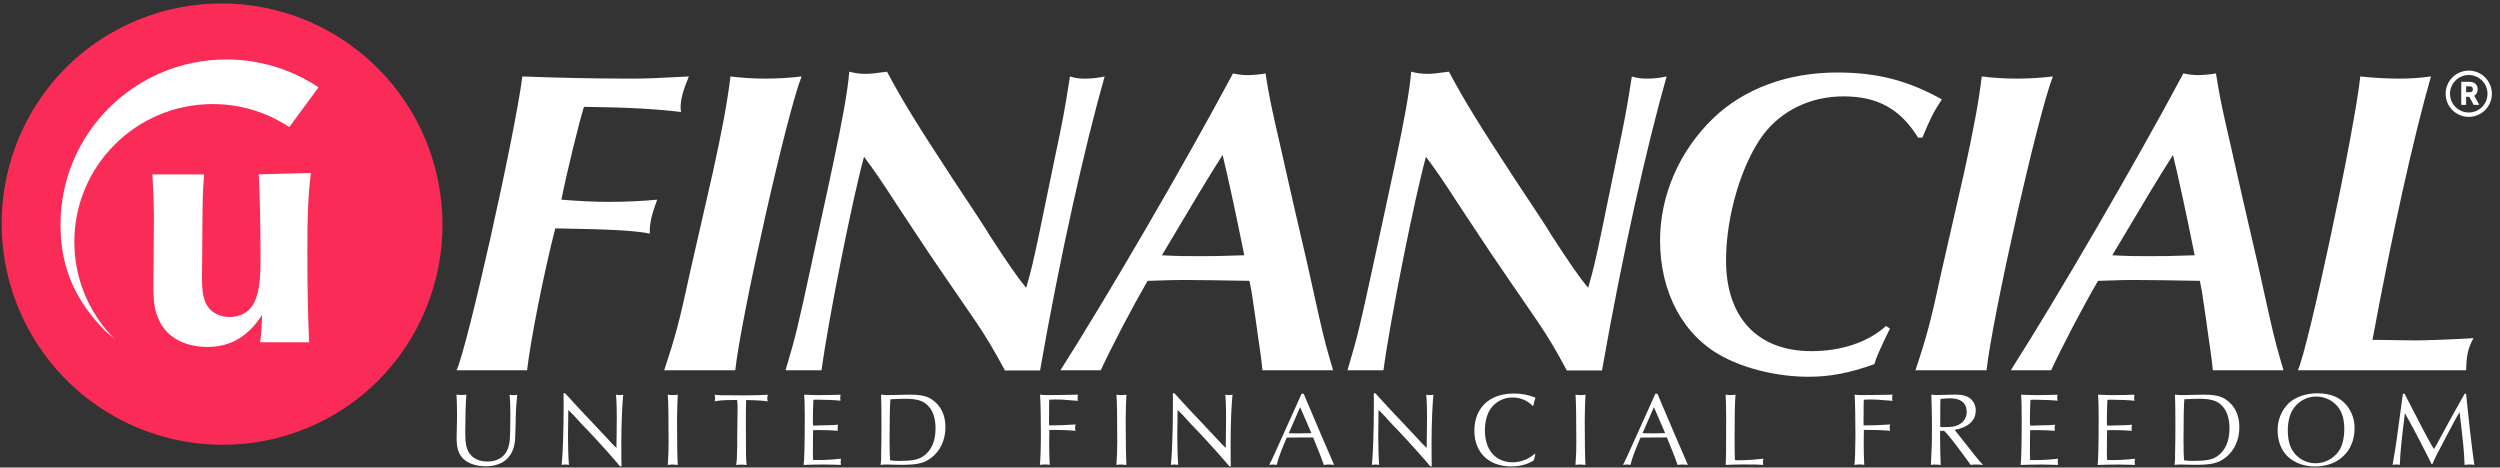
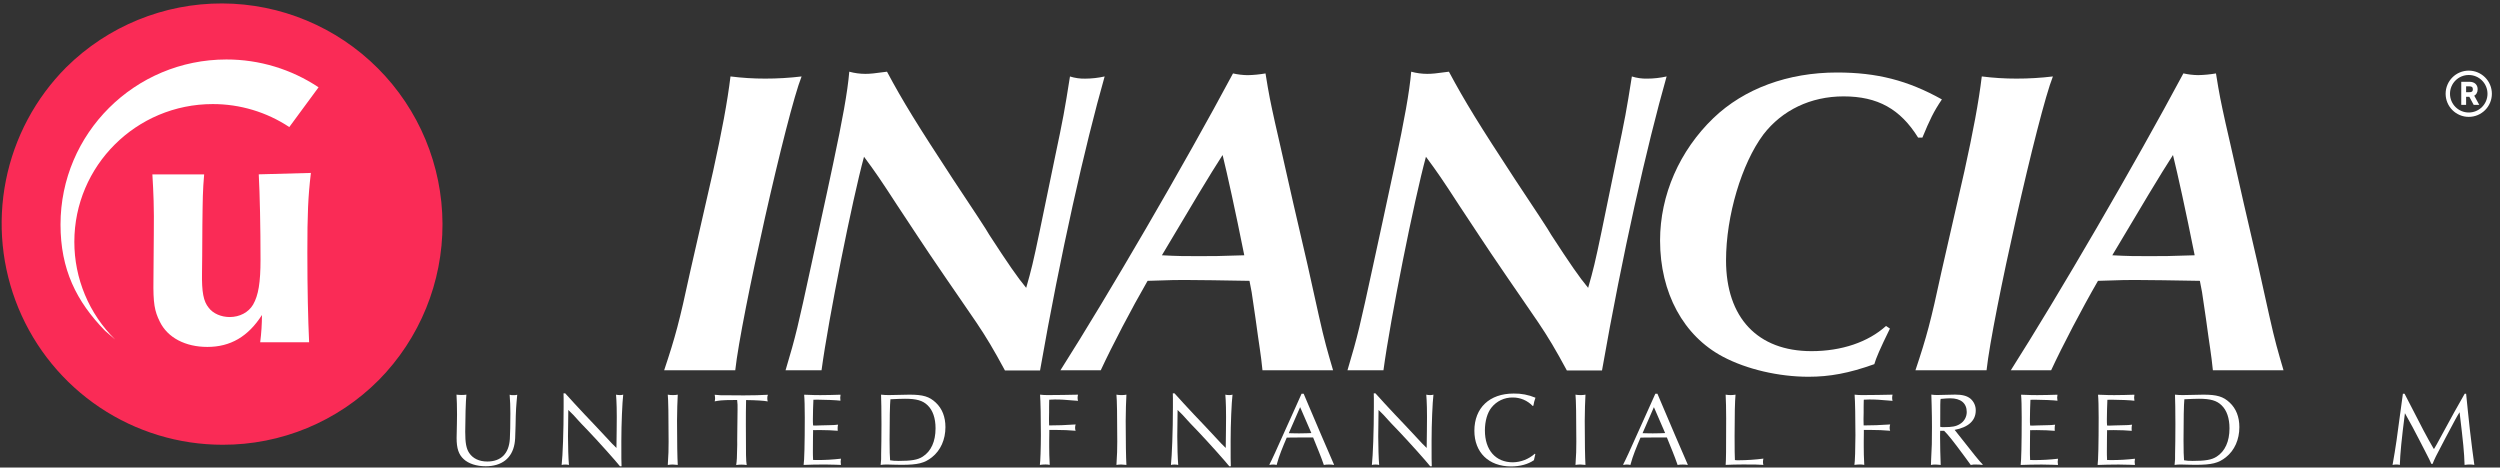
<svg xmlns="http://www.w3.org/2000/svg" width="1000" height="187" viewBox="0 0 1000 187" fill="none">
  <rect x="0" y="0" width="1000" height="187" fill="#333333" stroke="none" />
  <g clip-path="url(#clip0_3528_287)">
    <path d="M89.038 177.901C71.558 177.899 54.472 172.709 39.938 162.987C25.404 153.265 14.077 139.448 7.388 123.282C0.698 107.116 -1.053 89.328 2.356 72.166C5.765 55.005 14.181 39.24 26.54 26.866C43.154 10.46 65.576 1.298 88.913 1.378C112.25 1.458 134.609 10.773 151.111 27.292C167.613 43.811 176.919 66.192 176.999 89.553C177.078 112.914 167.925 135.359 151.537 151.99C143.348 160.231 133.608 166.764 122.88 171.212C112.152 175.66 100.65 177.933 89.038 177.901V177.901Z" fill="#FA2B56" />
    <path d="M124.357 69.173C123.216 78.829 122.942 85.645 122.942 100.98C122.942 115.886 123.227 127.833 123.649 136.9H104.078C104.542 133.283 104.778 129.64 104.786 125.993C99.255 134.655 92.161 138.768 82.943 138.768C74.147 138.768 67.053 135.078 63.937 128.69C61.808 124.428 61.237 121.308 61.38 111.932L61.522 93.758C61.665 82.828 61.38 77.006 60.951 69.762H81.659C81.088 76.441 81.088 79.28 80.951 90.067C80.951 98.729 80.808 107.533 80.808 108.921C80.665 116.875 81.379 120.565 83.502 123.125C85.214 125.41 88.468 126.816 91.87 126.816C95.865 126.816 99.392 124.971 101.236 121.845C103.359 118.154 104.209 113.041 104.209 103.814C104.209 91.033 103.93 77.532 103.502 69.733L124.357 69.173Z" fill="white" />
    <path d="M46.054 135.798C40.881 130.696 36.774 124.615 33.972 117.909C31.171 111.202 29.731 104.004 29.736 96.735C29.736 66.3 54.525 41.629 85.1 41.629C95.986 41.614 106.635 44.811 115.716 50.822L127.422 34.921C116.504 27.642 103.674 23.769 90.557 23.792C53.914 23.792 24.206 53.353 24.206 89.828C24.206 107.699 30.484 120.503 42.093 132.393L46.054 135.798Z" fill="white" />
-     <path d="M182.586 148.116C186.582 140.477 205.828 54.718 208.95 30.585C222.648 31.105 237.739 31.453 251.957 31.453C258.72 31.453 262.538 31.282 275.546 30.585C273.292 35.967 272.247 39.612 272.247 42.908C272.233 43.551 272.292 44.193 272.424 44.822C262.721 43.605 250.918 42.908 233.572 42.737C231.666 48.81 226.809 68.602 224.554 79.874C231.495 80.4 237.043 80.743 243.458 80.743C251.266 80.743 256.991 80.4 262.864 79.874C260.781 85.434 259.913 89.25 259.913 92.375V93.427C253.669 92.216 244.502 91.713 222.106 91.347C217.249 110.441 212.22 136.135 210.833 148.116H182.586Z" fill="white" />
    <path d="M265.661 148.116C270.17 134.575 271.728 128.845 276.066 108.693L285.255 68.419C288.725 52.622 290.962 40.818 292.195 30.573C296.797 31.159 301.432 31.448 306.07 31.442C310.939 31.448 315.803 31.16 320.636 30.579C314.74 45.343 296.356 127.136 294.102 148.116H265.661Z" fill="white" />
    <path d="M401.975 148.179C392.609 130.822 391.045 130.062 371.799 101.592C370.087 99.158 365.726 92.387 358.792 81.972C352.371 72.076 350.116 68.779 345.607 62.7C340.927 79.886 331.389 127.456 328.615 148.116H314.221C318.382 134.227 319.249 130.233 324.449 106.277C326.703 95.513 329.826 81.8 333.296 65.306C336.937 48.12 339.032 36.864 339.711 28.677C341.803 29.25 343.963 29.542 346.132 29.545C348.038 29.545 349.774 29.368 354.802 28.677C361.217 40.675 366.788 49.679 381.337 71.905C387.929 81.8 395.383 93.084 395.731 93.953C403.185 105.425 407.004 110.962 410.474 115.138C412.551 107.848 413.248 105.065 415.85 92.57L421.918 63.226C425.388 46.737 425.736 44.829 427.991 30.591C429.952 31.208 432.002 31.502 434.058 31.459C436.683 31.448 439.299 31.154 441.86 30.579C434.058 58.004 424.166 101.649 416.022 148.173L401.975 148.179Z" fill="white" />
    <path d="M504.991 148.116C504.301 141.174 503.781 139.088 502.218 127.456L500.659 116.852L499.792 112.338C488.342 112.161 480.54 111.99 473.777 111.99C470.655 111.99 469.439 111.99 459.034 112.338C452.619 123.445 444.816 138.374 440.307 148.099H424.178C443.252 118.08 473.605 66.002 493.2 29.368C495.135 29.808 497.111 30.041 499.096 30.065C501.48 30.014 503.858 29.78 506.207 29.368C507.594 38.052 508.114 40.48 510.026 49.159L511.932 57.495L517.308 81.28L523.016 105.928L527.525 126.239C529.808 136.483 530.995 140.477 533.233 148.116H504.991ZM479.501 102.46C485.209 102.46 487.492 102.46 497.709 102.111C494.067 83.879 490.945 69.819 489.039 62.008C484.182 69.47 476.202 82.84 464.759 102.111C471.174 102.46 474.125 102.46 479.501 102.46Z" fill="white" />
    <path d="M626.741 148.179C617.374 130.822 615.816 130.062 596.565 101.592C594.852 99.158 590.497 92.387 583.557 81.972C577.142 72.076 574.887 68.779 570.378 62.7C565.692 79.886 556.155 127.456 553.381 148.116H538.986C543.147 134.227 544.015 130.233 549.22 106.277C551.503 95.513 554.597 81.8 558.061 65.306C561.708 48.12 563.786 36.864 564.482 28.677C566.573 29.251 568.73 29.543 570.898 29.545C572.804 29.545 574.539 29.368 579.567 28.677C585.988 40.675 591.553 49.679 606.102 71.905C612.694 81.8 620.154 93.084 620.497 93.953C627.956 105.425 631.769 110.962 635.256 115.138C637.34 107.848 638.03 105.065 640.633 92.57L646.672 63.22C650.142 46.731 650.49 44.823 652.745 30.585C654.706 31.202 656.756 31.495 658.812 31.453C661.448 31.447 664.075 31.154 666.648 30.579C658.84 58.004 648.955 101.649 640.804 148.173L626.741 148.179Z" fill="white" />
    <path d="M664.028 96.19C664.028 77.959 671.836 60.253 685.363 47.232C697.675 35.428 715.191 29 734.791 29C750.744 29 763.055 32.125 776.759 39.764C773.466 44.626 771.902 47.923 768.957 55.042H767.245C760.133 43.615 751.115 38.553 737.411 38.553C724.232 38.553 712.788 44.106 705.329 53.825C696.659 65.457 690.415 86.294 690.415 104.172C690.415 127.088 703.074 140.458 724.58 140.458C736.72 140.458 747.297 136.813 754.408 130.385L755.972 131.431C751.977 139.589 750.419 143.235 749.728 145.663C739.494 149.314 731.863 150.702 723.365 150.702C711.573 150.702 698.736 147.748 689.199 142.703C673.394 134.356 664.028 117.17 664.028 96.19Z" fill="white" />
    <path d="M766.177 148.116C770.692 134.575 772.25 128.845 776.588 108.693L785.777 68.419C789.247 52.622 791.485 40.818 792.712 30.573C797.314 31.159 801.948 31.448 806.587 31.442C811.457 31.448 816.323 31.16 821.159 30.579C815.263 45.337 796.878 127.102 794.624 148.11L766.177 148.116Z" fill="white" />
    <path d="M885.152 148.116C884.456 141.174 883.936 139.089 882.378 127.456L880.814 116.852L879.947 112.338C868.531 112.161 860.695 111.99 853.931 111.99C850.809 111.99 849.599 111.99 839.194 112.338C832.773 123.445 824.971 138.374 820.462 148.099H804.332C823.413 118.063 853.76 65.985 873.36 29.351C875.295 29.791 877.271 30.025 879.256 30.048C881.648 30.003 884.033 29.776 886.39 29.368C887.777 38.052 888.297 40.48 890.203 49.159L892.109 57.495L897.486 81.28L903.194 105.928L907.703 126.239C909.986 136.483 911.173 140.477 913.41 148.116H885.152ZM859.656 102.46C865.364 102.46 867.647 102.46 877.869 102.111C874.227 83.88 871.105 69.819 869.193 62.009C864.342 69.47 856.363 82.84 844.913 102.111C851.334 102.46 854.279 102.46 859.656 102.46Z" fill="white" />
-     <path d="M919.146 148.116C923.307 139.26 941.862 52.13 944.117 30.585C949.236 31.135 954.379 31.425 959.527 31.453C963.829 31.461 968.126 31.169 972.387 30.579C965.275 55.404 956.776 93.947 948.986 135.958H951.759L963.209 136.129C970.315 136.307 983.671 135.609 989.395 135.261C987.112 139.432 986.621 142.208 986.445 148.11L919.146 148.116Z" fill="white" />
    <path d="M182.643 175.226C182.643 174.655 182.683 172.101 182.763 169.399C182.809 168.107 182.809 166.942 182.809 165.731C182.809 162.874 182.723 159.526 182.598 157.863C183.302 157.949 184.011 157.991 184.721 157.989C185.334 157.988 185.946 157.946 186.553 157.863C186.302 160.274 186.091 167.816 186.091 172.684C186.091 177.14 186.507 179.431 187.672 181.18C189.133 183.385 191.667 184.608 194.915 184.608C200.405 184.608 203.567 181.443 203.938 175.569C204.064 173.781 204.149 169.324 204.149 165.325C204.149 162.577 204.064 160.451 203.858 157.897C204.424 158.065 205.017 158.121 205.605 158.063C206.041 158.078 206.477 158.022 206.895 157.897C206.478 162.394 206.324 163.851 206.227 170.307C206.101 175.386 206.061 176.049 205.81 177.552C204.772 183.339 200.673 186.505 194.247 186.505C190.628 186.505 187.398 185.465 185.468 183.648C183.459 181.808 182.643 179.346 182.643 175.226Z" fill="white" />
    <path d="M225.45 162.817V159.36C225.45 158.652 225.45 158.029 225.41 157.32H226.072C226.7 157.989 226.865 158.155 229.862 161.486L233.811 165.731L237.887 170.021C239.719 171.935 241.174 173.518 242.133 174.558C244.416 177.06 245.706 178.392 246.585 179.18V178.683L246.665 172.273C246.791 163.777 246.625 160.526 246.414 157.863C246.918 157.985 247.436 158.04 247.955 158.029C248.404 158.044 248.853 157.988 249.285 157.863C248.914 160.983 248.537 169.644 248.537 176.392C248.537 182.637 248.537 185.596 248.623 186.51H247.995C246.248 184.305 239.433 176.683 235.101 172.147C232.978 169.981 231.648 168.524 231.232 168.062C230.003 166.632 228.698 165.27 227.322 163.982C227.282 165.274 227.196 173.729 227.196 174.558C227.196 178.392 227.362 183.557 227.573 185.985C227.082 185.863 226.577 185.807 226.072 185.819C225.595 185.808 225.118 185.864 224.656 185.985C225.096 182.265 225.45 172.438 225.45 162.817Z" fill="white" />
    <path d="M267.441 176.683C267.441 166.565 267.315 159.777 267.11 157.863C267.781 157.99 268.464 158.045 269.147 158.029C269.804 158.047 270.461 157.991 271.105 157.863C270.98 159.817 270.814 165.022 270.814 168.313C270.814 177.015 270.94 183.219 271.105 185.968C270.414 185.874 269.719 185.819 269.022 185.802C268.383 185.815 267.745 185.876 267.115 185.985C267.401 181.557 267.441 179.974 267.441 176.683Z" fill="white" />
    <path d="M294.894 177.935C294.894 176.792 294.854 176.792 294.934 171.079L294.98 167.456C295.02 165 295.02 163.748 295.02 163.748C295.067 162.497 295.012 161.243 294.854 160H294.398C287.988 160 287.697 160.252 285.87 160.543C285.982 160.173 286.038 159.787 286.036 159.4C286.032 158.897 285.976 158.396 285.87 157.904C287.595 158.115 289.334 158.183 291.07 158.109C291.641 158.109 293.479 158.149 296.641 158.149H297.971C301.509 158.149 303.924 158.069 307.166 157.904C306.985 158.337 306.901 158.805 306.92 159.275C306.91 159.711 306.966 160.146 307.086 160.566C305.71 160.275 302.383 160.069 298.433 160.023C298.347 164.594 298.347 165.274 298.347 169.736C298.347 182.437 298.387 184.1 298.678 186.014C297.963 185.902 297.239 185.846 296.515 185.848C295.832 185.845 295.151 185.901 294.478 186.014C294.729 184.305 294.814 183.054 294.894 177.935Z" fill="white" />
    <path d="M321.909 167.022C321.909 162.902 321.823 159.526 321.657 157.88C325.898 158.046 326.315 158.046 328.187 158.046C330.35 158.046 334.094 157.96 336.217 157.88C336.146 158.278 336.104 158.681 336.092 159.086C336.097 159.483 336.125 159.88 336.178 160.274C334.722 160.068 329.899 159.863 326.857 159.863C326.4 159.863 326.029 159.863 325.362 159.903C325.276 161.234 325.156 165.73 325.156 167.604C325.156 168.604 325.156 169.318 325.236 170.187C325.613 170.227 326.029 170.227 326.109 170.227C326.817 170.227 327.319 170.187 328.524 170.147C329.094 170.101 330.27 170.101 332.017 170.061C333.087 170.061 334.157 169.993 335.219 169.855C335.086 170.399 335.03 170.959 335.053 171.518C335.049 171.783 335.062 172.049 335.093 172.312C333.307 172.147 330.527 172.021 327.901 172.021C326.44 172.021 326.4 172.021 325.196 172.061C325.222 172.198 325.236 172.338 325.236 172.478L325.196 174.849C325.156 177.934 325.196 177.934 325.156 180.597C325.156 181.391 325.156 182.471 325.236 183.973C325.984 184.013 326.44 184.013 326.817 184.013C330.014 184.022 333.208 183.84 336.383 183.471C336.313 183.884 336.273 184.302 336.263 184.722C336.269 185.14 336.309 185.556 336.383 185.967C335.972 185.927 335.241 185.927 334.18 185.887C331.183 185.802 330.852 185.802 329.853 185.802C327.65 185.802 322.616 185.887 321.452 185.967C321.726 184.219 321.909 177.597 321.909 167.022Z" fill="white" />
    <path d="M352.461 181.511C352.461 181.18 352.507 179.18 352.547 176.558C352.587 174.935 352.587 172.604 352.587 169.644C352.587 164.605 352.507 159.611 352.422 157.863C353.43 157.973 354.444 158.029 355.458 158.029C356.029 158.029 356.662 158.029 357.621 157.989C360.572 157.903 362.57 157.863 363.78 157.863C369.23 157.863 371.725 158.612 374.304 161.028C376.884 163.445 378.174 166.77 378.174 170.856C378.174 175.809 376.256 180.14 372.803 182.888C369.813 185.259 367.147 185.928 360.532 185.928C359.579 185.928 358.706 185.888 358.078 185.888C355.955 185.802 354.653 185.802 354.499 185.802C353.749 185.816 353 185.871 352.256 185.968C352.45 184.49 352.518 183 352.461 181.511ZM359.311 184.368C364.51 184.368 367.09 183.951 369.082 182.654C372.41 180.534 374.219 176.615 374.219 171.33C374.219 167.29 373.134 164.125 371.057 162.125C369.099 160.211 366.605 159.503 361.987 159.503C360.572 159.503 358.785 159.583 356.166 159.709C355.955 161.628 355.829 168.124 355.829 176.032C355.829 179.951 355.915 182.888 356.04 184.111C357.111 184.309 358.2 184.388 359.288 184.345L359.311 184.368Z" fill="white" />
    <path d="M416.352 174.101C416.352 167.525 416.227 160.234 416.021 157.863C417.097 157.993 418.18 158.049 419.263 158.029C421.546 158.029 429.08 157.943 431.203 157.863C431.094 158.298 431.038 158.746 431.038 159.194C431.042 159.581 431.097 159.965 431.203 160.337C425.753 159.88 424.463 159.794 421.889 159.794C421.01 159.794 420.473 159.84 419.725 159.88L419.68 160.251L419.64 162.754V165.039L419.6 167.45V168.079C419.6 168.616 419.6 168.867 419.64 170.158H420.388C423.55 170.158 425.382 170.073 430.25 169.781C430.106 170.226 430.035 170.691 430.039 171.158C430.031 171.55 430.102 171.939 430.25 172.301C428.167 172.09 424.839 171.964 421.889 171.964H419.725V173.009C419.725 173.758 419.68 174.672 419.68 176.586V178.632C419.68 181.088 419.725 182.585 419.891 185.956C419.343 185.844 418.784 185.788 418.224 185.79C417.461 185.796 416.698 185.852 415.941 185.956C416.147 184.968 416.352 178.934 416.352 174.101Z" fill="white" />
    <path d="M446.905 176.683C446.905 166.565 446.785 159.777 446.574 157.863C447.246 157.989 447.928 158.045 448.612 158.029C449.268 158.047 449.925 157.992 450.569 157.863C450.444 159.817 450.278 165.022 450.278 168.313C450.278 177.015 450.404 183.219 450.569 185.968C449.878 185.874 449.183 185.819 448.486 185.802C447.845 185.809 447.206 185.865 446.574 185.968C446.842 181.557 446.905 179.974 446.905 176.683Z" fill="white" />
    <path d="M469.165 162.817V159.36C469.165 158.652 469.165 158.029 469.125 157.32H469.792C470.415 157.989 470.58 158.155 473.577 161.486L477.526 165.731L481.607 170.021C483.434 171.935 484.889 173.518 485.848 174.558C488.131 177.06 489.427 178.392 490.3 179.18V178.683L490.38 172.273C490.505 163.777 490.34 160.526 490.134 157.863C490.637 157.985 491.153 158.041 491.67 158.029C492.121 158.044 492.571 157.988 493.005 157.863C492.629 160.983 492.252 169.644 492.252 176.392C492.252 182.637 492.252 185.596 492.337 186.51H491.715C489.969 184.305 483.154 176.683 478.816 172.147C476.693 169.981 475.363 168.524 474.946 168.062C473.718 166.632 472.413 165.27 471.037 163.982C470.997 165.274 470.911 173.729 470.911 174.558C470.911 178.392 471.082 183.557 471.288 185.985C470.799 185.864 470.296 185.808 469.792 185.819C469.315 185.807 468.839 185.863 468.377 185.985C468.765 182.265 469.165 172.438 469.165 162.817Z" fill="white" />
    <path d="M513.935 172.392L516.435 166.856L518.718 161.777C520.002 158.817 520.293 158.155 520.63 157.486H521.463C521.92 158.486 522.251 159.274 523.541 162.4C526.871 170.273 530.213 178.06 533.569 185.762V185.985C532.925 185.859 532.268 185.804 531.612 185.819C530.915 185.802 530.219 185.857 529.534 185.985L529.408 185.613C528.364 182.528 526.869 179.031 525.248 174.992H519.837L514.7 175.038C513.159 178.66 511.578 182.408 510.745 185.653L510.665 185.985C509.727 185.76 508.749 185.76 507.811 185.985V185.693C508.547 184.385 510.83 179.431 513.935 172.392ZM517.017 173.312C519.015 173.352 519.055 173.352 519.597 173.352C521.258 173.352 524.003 173.267 524.546 173.227L520.054 162.857L515.516 173.267C515.767 173.267 515.767 173.267 517.017 173.312Z" fill="white" />
    <path d="M549.545 162.817V159.36C549.545 158.652 549.545 158.029 549.5 157.32H550.167C550.789 157.989 550.955 158.155 553.951 161.486L557.907 165.731L561.982 170.021C563.808 171.935 565.27 173.518 566.223 174.558C568.506 177.06 569.801 178.392 570.675 179.18V178.683L570.76 172.273C570.886 163.777 570.715 160.526 570.509 157.863C571.014 157.985 571.532 158.041 572.05 158.029C572.499 158.044 572.948 157.988 573.38 157.863C573.003 160.983 572.632 169.644 572.632 176.392C572.632 182.637 572.632 185.596 572.712 186.51H572.09C570.344 184.305 563.529 176.683 559.191 172.147C557.073 169.981 555.738 168.524 555.327 168.062C554.097 166.634 552.792 165.272 551.417 163.982C551.372 165.274 551.292 173.729 551.292 174.558C551.292 178.392 551.457 183.557 551.663 185.985C551.174 185.864 550.671 185.808 550.167 185.819C549.69 185.808 549.214 185.864 548.752 185.985C549.168 182.265 549.545 172.438 549.545 162.817Z" fill="white" />
    <path d="M605.451 157.417C608.446 157.356 611.421 157.924 614.184 159.086C613.798 160.123 613.519 161.197 613.35 162.291L613.059 162.377C612.03 161.295 610.79 160.437 609.415 159.856C608.04 159.275 606.561 158.984 605.069 159C603.439 158.977 601.827 159.33 600.355 160.03C598.883 160.731 597.592 161.76 596.581 163.04C594.92 165.125 593.962 168.456 593.962 172.181C593.962 180.048 598.248 184.922 605.154 184.922C608.393 184.861 611.504 183.646 613.927 181.494L614.138 181.62L613.567 184.076C611.238 185.699 608.031 186.573 604.435 186.573C595.491 186.573 589.749 180.997 589.749 172.29C589.767 163.131 595.799 157.417 605.451 157.417Z" fill="white" />
    <path d="M630.53 176.683C630.53 166.565 630.404 159.777 630.193 157.863C630.867 157.989 631.551 158.045 632.236 158.029C632.891 158.047 633.546 157.992 634.188 157.863C634.063 159.817 633.897 165.022 633.897 168.313C633.897 177.015 634.023 183.219 634.188 185.968C633.499 185.874 632.806 185.819 632.111 185.802C631.468 185.81 630.827 185.865 630.193 185.968C630.49 181.557 630.53 179.974 630.53 176.683Z" fill="white" />
    <path d="M655.444 172.392L657.938 166.856L660.221 161.777C661.511 158.817 661.802 158.155 662.139 157.486H662.966C663.429 158.486 663.76 159.274 665.05 162.4C668.375 170.273 671.716 178.06 675.072 185.762V185.985C674.43 185.859 673.775 185.803 673.12 185.819C672.422 185.802 671.724 185.858 671.037 185.985L670.911 185.613C669.873 182.528 668.377 179.031 666.756 174.992H661.345L656.209 175.038C654.667 178.66 653.086 182.408 652.253 185.653L652.173 185.985C651.235 185.76 650.258 185.76 649.319 185.985V185.693C650.039 184.385 652.327 179.431 655.444 172.392ZM658.52 173.312C660.518 173.352 660.563 173.352 661.1 173.352C662.767 173.352 665.512 173.267 666.054 173.227L661.562 162.857L657.025 173.267C657.276 173.267 657.276 173.267 658.52 173.312Z" fill="white" />
    <path d="M690.465 167.273C690.465 163.942 690.385 160.274 690.26 157.863C691.567 158.087 692.903 158.087 694.21 157.863C693.964 160.72 693.839 165.525 693.839 174.312C693.839 179.06 693.878 183.139 693.964 184.025C694.472 184.097 694.986 184.124 695.499 184.105C698.798 184.09 702.091 183.868 705.362 183.442C705.246 183.89 705.189 184.351 705.191 184.813C705.179 185.202 705.237 185.589 705.362 185.956C704.221 185.836 701.241 185.79 697.246 185.79C695.751 185.79 690.968 185.876 690.26 185.956C690.425 183.974 690.465 180.557 690.465 167.273Z" fill="white" />
    <path d="M742.171 174.101C742.171 167.525 742.045 160.234 741.84 157.863C742.915 157.994 743.998 158.049 745.082 158.029C747.365 158.029 754.899 157.943 757.022 157.863C756.912 158.298 756.857 158.746 756.856 159.194C756.86 159.581 756.916 159.965 757.022 160.337C751.571 159.88 750.281 159.794 747.701 159.794C746.828 159.794 746.286 159.84 745.538 159.88L745.498 160.251L745.458 162.754V165.039L745.413 167.45V168.079C745.413 168.616 745.413 168.867 745.458 170.158H746.206C749.368 170.158 751.2 170.073 756.063 169.781C755.923 170.227 755.854 170.691 755.858 171.158C755.85 171.549 755.92 171.937 756.063 172.301C753.986 172.09 750.658 171.964 747.701 171.964H745.538V173.009C745.538 173.758 745.498 174.672 745.498 176.586V178.632C745.498 181.088 745.538 182.585 745.704 185.956C745.157 185.844 744.601 185.788 744.043 185.79C743.279 185.796 742.516 185.852 741.76 185.956C741.988 184.968 742.171 178.934 742.171 174.101Z" fill="white" />
    <path d="M772.449 183.928C772.74 178.974 772.786 176.683 772.786 170.787C772.786 167.667 772.74 165.456 772.66 162.085L772.535 157.84C773.334 157.961 774.141 158.016 774.949 158.006C776.028 158.006 777.192 157.966 778.568 157.92C779.943 157.874 781.604 157.84 782.061 157.84C784.915 157.84 786.804 158.337 788.179 159.463C788.862 160.048 789.406 160.777 789.772 161.598C790.138 162.419 790.317 163.312 790.297 164.211C790.297 168.21 787.386 170.913 781.855 171.952C790.217 182.574 791.558 184.242 793.042 185.739V185.985C792.203 185.86 791.356 185.804 790.508 185.819C789.768 185.77 789.024 185.826 788.299 185.985C787.928 185.528 787.763 185.196 786.056 182.905C781.062 176.118 779.207 173.866 777.654 172.33H776.073C776.028 173.078 776.028 173.472 776.028 174.283C776.028 177.614 776.153 183.488 776.279 185.985C775.522 185.887 774.759 185.832 773.996 185.819C773.451 185.817 772.908 185.872 772.375 185.985C772.369 185.596 772.409 184.928 772.449 183.928ZM777.586 170.855C780.874 170.855 782.409 170.564 783.91 169.644C784.757 169.155 785.46 168.452 785.949 167.604C786.438 166.757 786.696 165.795 786.695 164.816C786.695 161.274 784.327 159.32 780.08 159.32C779.167 159.32 778.083 159.4 776.256 159.566C776.091 160.194 776.091 161.36 776.091 170.73C776.574 170.848 777.073 170.89 777.569 170.855H777.586Z" fill="white" />
    <path d="M808.681 167.022C808.681 162.902 808.595 159.526 808.43 157.88C812.676 158.046 813.093 158.046 814.965 158.046C817.128 158.046 820.873 157.96 822.99 157.88C822.921 158.279 822.879 158.681 822.864 159.086C822.885 159.489 822.927 159.892 822.99 160.291C821.535 160.086 816.712 159.88 813.675 159.88C813.219 159.88 812.842 159.88 812.174 159.92C812.094 161.251 811.969 165.748 811.969 167.622C811.969 168.621 811.969 169.336 812.049 170.204C812.425 170.244 812.842 170.244 812.922 170.244C813.63 170.244 814.132 170.204 815.336 170.164C815.907 170.118 817.083 170.118 818.829 170.078C819.902 170.079 820.973 170.01 822.037 169.873C821.904 170.416 821.849 170.976 821.871 171.535C821.867 171.801 821.88 172.066 821.911 172.329C820.119 172.164 817.345 172.038 814.714 172.038C813.259 172.038 813.219 172.038 812.009 172.078C812.035 172.216 812.048 172.355 812.049 172.495L812.009 174.866C811.969 177.951 812.009 177.951 811.969 180.614C811.969 181.408 811.969 182.488 812.049 183.991C812.802 184.031 813.259 184.031 813.63 184.031C816.828 184.038 820.024 183.857 823.201 183.488C823.127 183.901 823.085 184.319 823.076 184.739C823.081 185.157 823.123 185.574 823.201 185.985C822.785 185.945 822.06 185.945 820.992 185.905C818.002 185.819 817.665 185.819 816.666 185.819C814.463 185.819 809.429 185.905 808.264 185.985C808.516 184.219 808.681 177.597 808.681 167.022Z" fill="white" />
    <path d="M839.463 167.022C839.463 162.902 839.377 159.526 839.211 157.88C843.458 158.046 843.874 158.046 845.747 158.046C847.91 158.046 851.648 157.96 853.771 157.88C853.702 158.279 853.66 158.681 853.646 159.086C853.666 159.489 853.708 159.892 853.771 160.291C852.316 160.086 847.493 159.88 844.457 159.88C843.994 159.88 843.623 159.88 842.956 159.92C842.876 161.251 842.75 165.748 842.75 167.622C842.75 168.621 842.75 169.336 842.83 170.204C843.207 170.244 843.623 170.244 843.703 170.244C844.411 170.244 844.913 170.204 846.118 170.164C846.688 170.118 847.864 170.118 849.611 170.078C850.683 170.079 851.755 170.01 852.818 169.873C852.683 170.416 852.626 170.976 852.647 171.535C852.642 171.801 852.657 172.066 852.693 172.329C850.9 172.164 848.127 172.038 845.495 172.038C844.04 172.038 843.994 172.038 842.79 172.078C842.816 172.216 842.829 172.355 842.83 172.495L842.79 174.866C842.75 177.951 842.79 177.951 842.75 180.614C842.75 181.408 842.75 182.488 842.83 183.991C843.583 184.031 844.04 184.031 844.411 184.031C847.609 184.038 850.805 183.857 853.983 183.488C853.908 183.901 853.866 184.319 853.857 184.739C853.862 185.157 853.904 185.574 853.983 185.985C853.566 185.945 852.841 185.945 851.774 185.905C848.783 185.819 848.446 185.819 847.447 185.819C845.244 185.819 840.21 185.905 839.046 185.985C839.297 184.219 839.463 177.597 839.463 167.022Z" fill="white" />
    <path d="M870.032 181.511C870.032 181.18 870.078 179.18 870.118 176.558C870.158 174.935 870.158 172.604 870.158 169.644C870.158 164.605 870.078 159.611 869.992 157.863C871.001 157.973 872.014 158.029 873.029 158.029C873.6 158.029 874.239 158.029 875.192 157.989C878.149 157.903 880.146 157.863 881.351 157.863C886.801 157.863 889.296 158.612 891.875 161.028C894.455 163.445 895.745 166.77 895.745 170.856C895.745 175.809 893.833 180.14 890.38 182.888C887.384 185.259 884.718 185.928 878.103 185.928C877.15 185.928 876.277 185.888 875.649 185.888C873.531 185.802 872.224 185.802 872.076 185.802C871.324 185.816 870.573 185.871 869.827 185.968C870.02 184.49 870.089 183 870.032 181.511ZM876.882 184.368C882.081 184.368 884.661 183.951 886.659 182.654C889.986 180.534 891.795 176.615 891.795 171.33C891.795 167.29 890.717 164.125 888.634 162.125C886.682 160.211 884.182 159.503 879.564 159.503C878.149 159.503 876.362 159.583 873.742 159.709C873.531 161.628 873.411 168.124 873.411 176.032C873.411 179.951 873.491 182.888 873.617 184.111C874.685 184.309 875.773 184.387 876.859 184.345L876.882 184.368Z" fill="white" />
-     <path d="M911.047 172.061C911.025 170.027 911.419 168.009 912.204 166.133C912.989 164.256 914.149 162.56 915.613 161.148C918.147 158.817 922.519 157.32 926.68 157.32C932.045 157.32 935.87 158.817 938.575 162.023C940.744 164.656 941.896 167.981 941.823 171.393C941.823 180.391 935.373 186.596 926.013 186.596C921.018 186.596 916.566 184.676 913.947 181.345C912.075 178.934 911.047 175.769 911.047 172.061ZM926.15 185.305C928.024 185.317 929.872 184.863 931.528 183.983C933.183 183.104 934.595 181.826 935.636 180.266C936.965 178.266 937.713 175.123 937.713 171.604C937.713 167.896 936.925 165.022 935.259 162.857C934.223 161.539 932.904 160.472 931.398 159.737C929.893 159.002 928.241 158.617 926.566 158.612C924.647 158.589 922.755 159.074 921.083 160.017C919.41 160.96 918.016 162.328 917.04 163.982C915.83 165.942 915.122 168.936 915.122 171.981C915.122 176.106 915.916 178.98 917.702 181.185C918.71 182.464 919.993 183.499 921.455 184.212C922.918 184.925 924.523 185.299 926.15 185.305Z" fill="white" />
    <path d="M961.16 157.486H961.822C969.721 172.844 970.292 173.986 973.482 179.517H973.654C974.15 178.763 975.023 177.14 976.644 174.141C981.096 165.856 982.472 163.525 985.879 157.486H986.45C986.867 161.565 987.323 166.353 987.945 171.855C988.568 177.357 989.195 182.054 989.738 185.968C989.163 185.853 988.577 185.797 987.991 185.802C987.267 185.799 986.543 185.854 985.828 185.968C985.662 180.763 985.326 177.432 983.83 164.896C982.831 166.479 982.455 167.108 978.174 175.226C974.093 182.928 973.802 183.596 973.037 185.556H972.541C972.084 184.471 971.582 183.431 970.086 180.557C969.624 179.723 968.631 177.809 967.507 175.558C966.177 172.935 964.345 169.519 961.97 165.273C960.64 175.603 960.058 181.557 959.933 185.968C959.499 185.853 959.051 185.797 958.603 185.802C958.071 185.798 957.541 185.853 957.022 185.968C958.426 178.014 958.466 177.517 961.16 157.486Z" fill="white" />
    <circle cx="987.5" cy="37.5" r="8.375" stroke="white" stroke-width="1.75" />
    <path d="M984.97 41.486H985.976V38.242H987.792C987.865 38.242 987.934 38.242 988.003 38.238L989.754 41.486H990.922L989.045 38.056C990.103 37.695 990.597 36.831 990.597 35.728C990.597 34.261 989.722 33.182 987.776 33.182H984.97V41.486ZM985.976 37.334V34.074H987.743C989.089 34.074 989.608 34.731 989.608 35.728C989.608 36.726 989.089 37.334 987.759 37.334H985.976Z" fill="white" stroke="white" stroke-width="0.931" />
  </g>
  <defs>
    <clipPath id="clip0_3528_287">
      <rect width="1000" height="186.298" fill="white" transform="translate(0 0.298)" />
    </clipPath>
  </defs>
</svg>